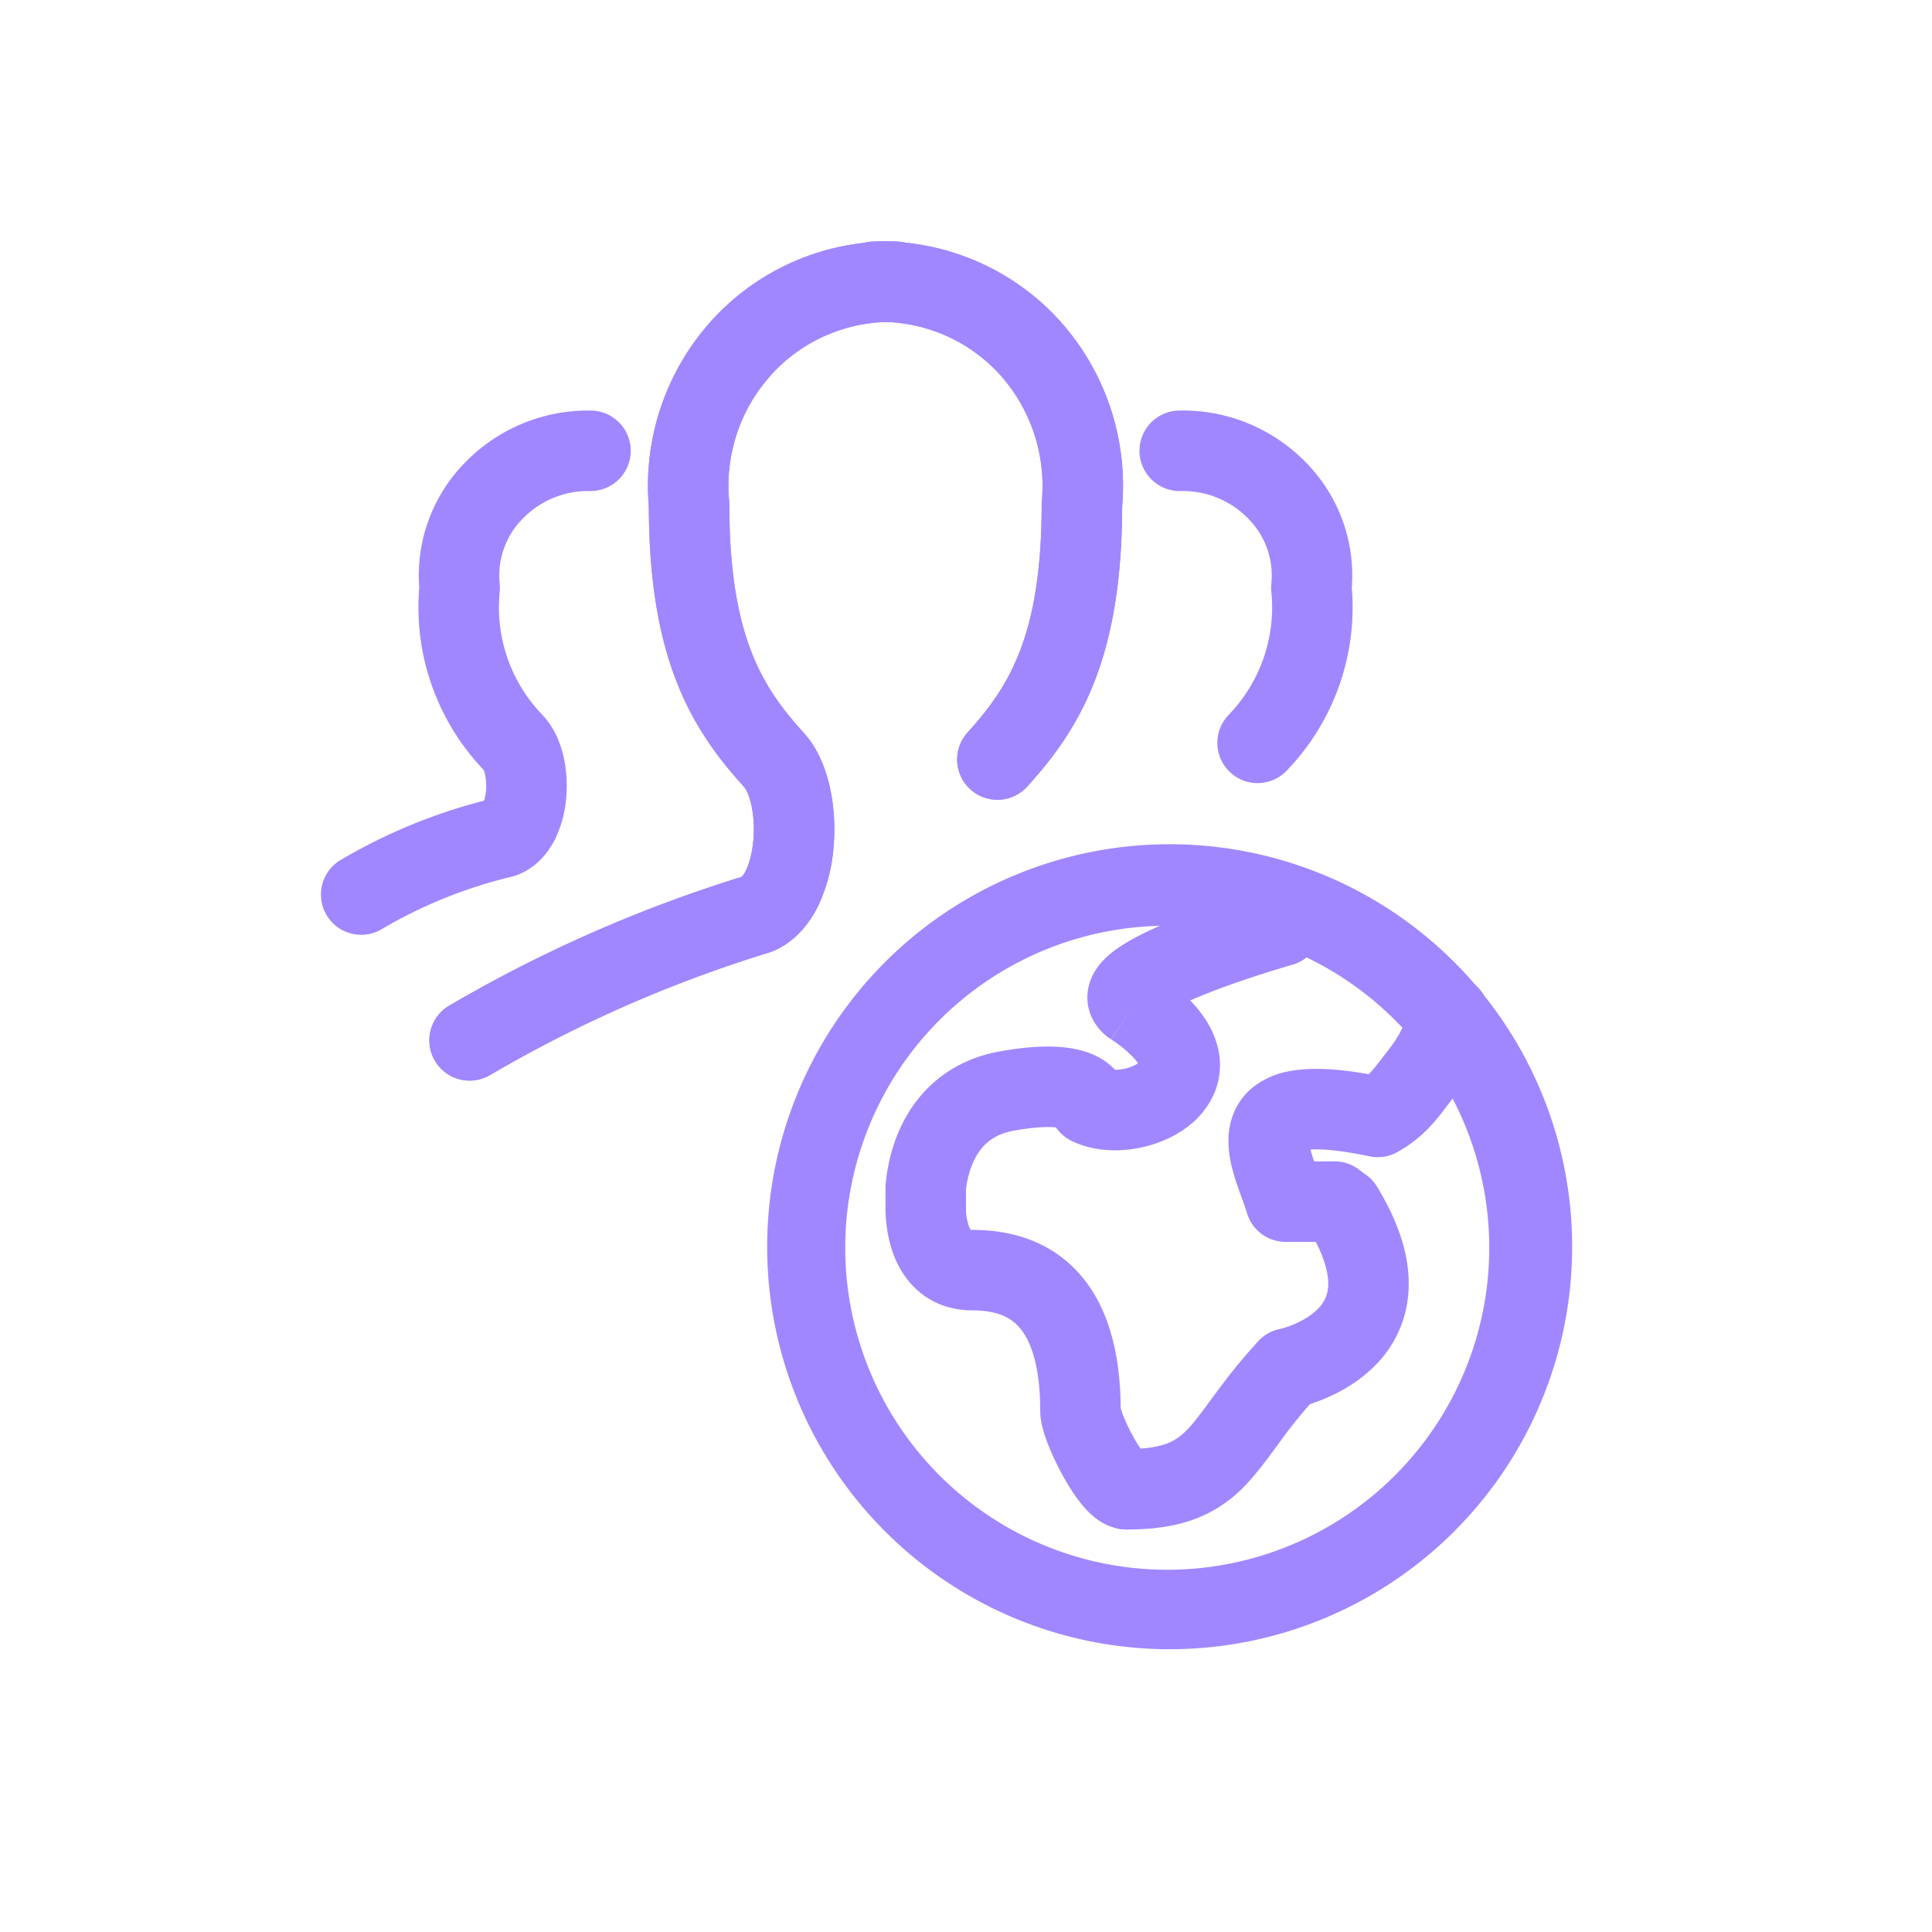
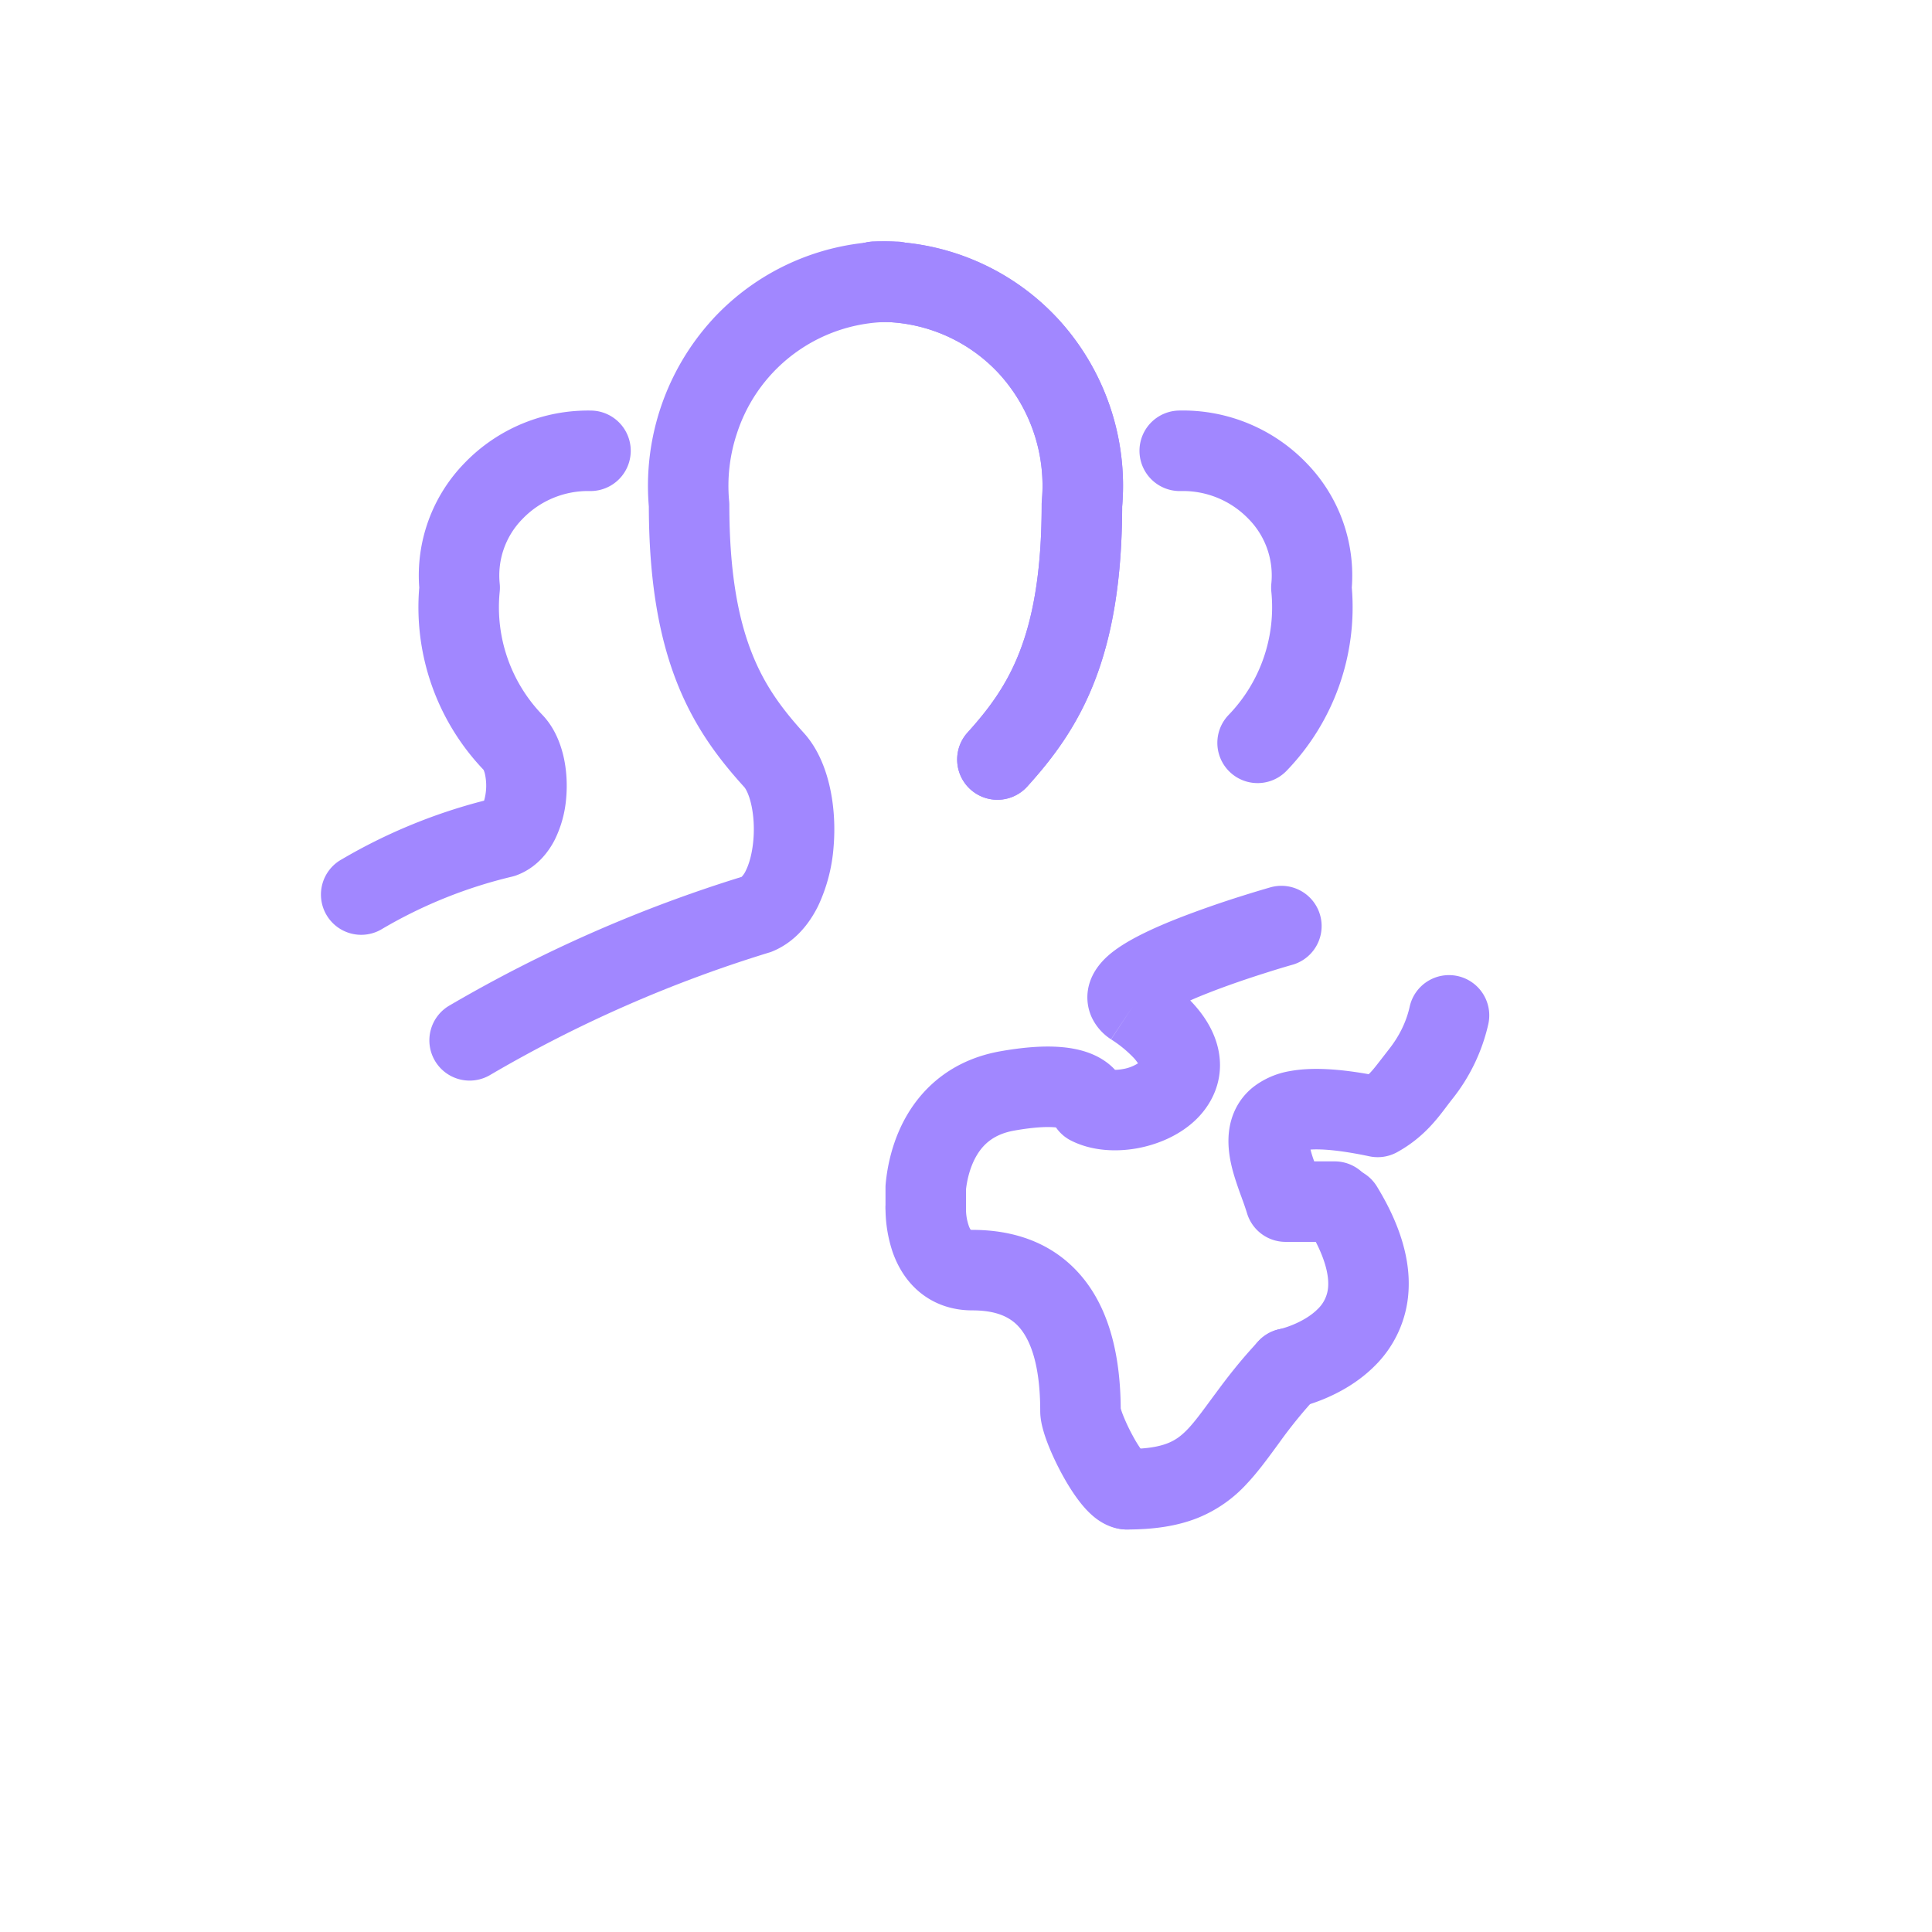
<svg xmlns="http://www.w3.org/2000/svg" fill="none" viewBox="0 0 48 48">
  <path fill="#A187FF" fill-rule="evenodd" d="M22.223 8a4 4 0 0 0-3.908 2.749 4.131 4.131 0 0 0-.2 1.7 1 1 0 0 1 .005.09c0 1.703.228 2.84.554 3.671.32.821.76 1.405 1.284 1.985.36.39.555.899.658 1.357.107.476.136.995.094 1.49a4.172 4.172 0 0 1-.38 1.458c-.217.444-.587.926-1.183 1.154a32.604 32.604 0 0 0-6.962 3.049 1 1 0 1 1-1.01-1.726 34.603 34.603 0 0 1 7.25-3.191.566.566 0 0 0 .109-.165c.086-.175.156-.437.183-.75.027-.31.006-.622-.052-.88-.062-.276-.146-.407-.178-.44l-.009-.01c-.614-.679-1.224-1.47-1.667-2.602-.436-1.114-.687-2.499-.691-4.355a6.13 6.13 0 0 1 1.593-4.66l.003-.004A6 6 0 0 1 22.276 6a1 1 0 0 1-.053 2Z" clip-rule="evenodd" />
  <path fill="#A187FF" fill-rule="evenodd" d="M21.724 6a6 6 0 0 1 4.56 1.92l.003.003a6.13 6.13 0 0 1 1.593 4.661c-.004 1.856-.255 3.24-.691 4.355-.443 1.133-1.053 1.923-1.667 2.602a1 1 0 1 1-1.483-1.342c.525-.581.965-1.166 1.287-1.989.326-.831.554-1.968.554-3.67a1 1 0 0 1 .004-.092 4.131 4.131 0 0 0-1.069-3.17 4 4 0 0 0-3.038-1.279A1 1 0 1 1 21.724 6Z" clip-rule="evenodd" />
-   <path fill="#A187FF" fill-rule="evenodd" d="M22.225 8a4 4 0 0 0-3.03 1.279c-.087.094-.171.2-.282.34a4.092 4.092 0 0 0-.797 2.83 1 1 0 0 1 .004.09c0 1.703.228 2.84.554 3.671.32.821.76 1.405 1.284 1.985.36.39.555.899.658 1.357.107.476.136.995.094 1.49a4.172 4.172 0 0 1-.38 1.458c-.217.444-.587.926-1.183 1.154a32.604 32.604 0 0 0-6.962 3.049 1 1 0 1 1-1.01-1.726 34.603 34.603 0 0 1 7.25-3.191.566.566 0 0 0 .109-.165c.086-.175.156-.437.183-.75.027-.31.006-.622-.052-.88-.062-.276-.146-.407-.178-.44l-.009-.01c-.614-.679-1.224-1.47-1.667-2.602-.436-1.114-.687-2.499-.691-4.355a6.088 6.088 0 0 1 1.2-4.175l.014-.017.009-.011c.104-.133.235-.3.382-.46h.001A6 6 0 0 1 22.274 6a1 1 0 1 1-.049 2Zm2.948 13.761a10 10 0 1 1 7.654 18.477 10 10 0 0 1-7.654-18.477ZM29 39a8 8 0 1 0 0-16 8 8 0 0 0 0 16Z" clip-rule="evenodd" />
  <path fill="#A187FF" fill-rule="evenodd" d="m32.135 23.962-.002.001-.008.002-.036.01a22.222 22.222 0 0 0-.644.196c-.415.131-.948.31-1.444.506-.156.061-.3.121-.43.179.31.32.538.67.655 1.054.236.778-.052 1.456-.504 1.898-.415.405-.971.631-1.475.722-.498.089-1.11.075-1.64-.194a.999.999 0 0 1-.371-.325c-.152-.017-.465-.023-1.032.077-.505.088-.764.334-.927.6-.174.285-.25.62-.277.863V30a1 1 0 0 1-2 0v-.5a.98.98 0 0 1 .005-.094c.038-.404.16-1.1.566-1.762.427-.697 1.153-1.326 2.286-1.526 1.077-.19 1.855-.15 2.406.132.175.09.322.202.44.33a1.11 1.11 0 0 0 .19-.019.994.994 0 0 0 .38-.143 1.03 1.03 0 0 0-.096-.125 2.988 2.988 0 0 0-.575-.472l.553-.833-.55.835a1.317 1.317 0 0 1-.487-.56 1.193 1.193 0 0 1-.04-.865c.14-.421.477-.686.649-.81.412-.297 1.01-.563 1.54-.772a25.149 25.149 0 0 1 1.575-.552 30.868 30.868 0 0 1 .692-.21l.042-.012.012-.003.004-.001.272.962-.272-.962a1 1 0 0 1 .543 1.924Zm-3.29 1.291.014-.013a.086.086 0 0 1-.015.013Zm7.37-1.003a1 1 0 0 1 .762 1.192 4.608 4.608 0 0 1-.895 1.863 9.73 9.73 0 0 0-.13.169c-.261.347-.602.799-1.241 1.152a1 1 0 0 1-.69.102c-.745-.157-1.201-.185-1.462-.167a2.85 2.85 0 0 0 .092.293h.508a1 1 0 1 1 0 2H31.94a1 1 0 0 1-.96-.718 6.634 6.634 0 0 0-.126-.366l-.005-.016a10.289 10.289 0 0 1-.17-.492c-.099-.32-.246-.875-.091-1.425.087-.31.264-.604.55-.831a2.04 2.04 0 0 1 .911-.395c.521-.096 1.17-.062 1.956.077.09-.085.173-.194.306-.365l.2-.258c.26-.33.431-.688.512-1.054a1 1 0 0 1 1.192-.761Zm-3.53 9.022a1 1 0 0 1 .044 1.413 11.78 11.78 0 0 0-.93 1.136l-.102.14c-.22.3-.458.624-.716.898a3.348 3.348 0 0 1-1.227.855c-.507.201-1.082.286-1.754.286a1 1 0 1 1 0-2c.51 0 .816-.065 1.015-.145.187-.074.337-.182.508-.364.168-.18.325-.394.553-.704.036-.048.073-.1.113-.152.277-.377.619-.827 1.083-1.32a1 1 0 0 1 1.413-.043Z" clip-rule="evenodd" />
  <path fill="#A187FF" fill-rule="evenodd" d="M32.835 29.146a1 1 0 0 1 1.375.333c.573.938.833 1.805.784 2.602a2.836 2.836 0 0 1-.854 1.869c-.423.419-.911.67-1.265.815a4.496 4.496 0 0 1-.647.209l-.016.003-.006.002h-.003L32 34l.202.98a1 1 0 0 1-.41-1.958l.01-.002.063-.017a2.51 2.51 0 0 0 .252-.088c.216-.089.445-.217.614-.385a.838.838 0 0 0 .267-.572c.016-.262-.059-.722-.495-1.437a1 1 0 0 1 .332-1.375ZM24 30.04v-.01.01Zm.116.513a.436.436 0 0 1-.05-.107 1.26 1.26 0 0 1-.066-.414 1 1 0 0 0-1.998-.072l.996.04-.997-.04v.123a3.416 3.416 0 0 0 .177 1.026c.104.295.287.658.623.954.355.313.817.493 1.356.493.48 0 .848.106 1.104.355.253.246.583.811.583 2.145 0 .183.04.352.07.459.033.123.077.25.125.372.096.245.223.515.363.769.136.248.304.515.486.735.09.108.209.235.353.343.125.092.392.266.76.266a1 1 0 0 0 .404-1.915 3.08 3.08 0 0 1-.251-.394 4.663 4.663 0 0 1-.252-.531 1.873 1.873 0 0 1-.058-.168c-.01-1.6-.415-2.764-1.19-3.516-.783-.76-1.76-.92-2.497-.92a.31.31 0 0 1-.04-.003ZM21.724 6a6 6 0 0 1 4.56 1.92l.003.003a6.13 6.13 0 0 1 1.593 4.661c-.004 1.856-.255 3.24-.691 4.355-.443 1.133-1.053 1.923-1.667 2.602a1 1 0 1 1-1.483-1.342c.525-.581.965-1.166 1.287-1.989.326-.831.554-1.968.554-3.67a1 1 0 0 1 .004-.092 4.131 4.131 0 0 0-1.069-3.17 4 4 0 0 0-3.038-1.279A1 1 0 1 1 21.724 6Zm-7.058 6.2a2.258 2.258 0 0 0-1.685.693l-.006.006a2 2 0 0 0-.56 1.6.974.974 0 0 1 0 .202 3.85 3.85 0 0 0 1.064 3.064l.015.016c.286.308.432.691.507 1.015.077.338.096.698.065 1.04a2.844 2.844 0 0 1-.288 1.037c-.17.328-.47.703-.962.879a.997.997 0 0 1-.104.03 11.699 11.699 0 0 0-3.206 1.29 1 1 0 1 1-1.012-1.724 13.7 13.7 0 0 1 3.533-1.456 1.346 1.346 0 0 0 .024-.649.545.545 0 0 0-.038-.118 5.851 5.851 0 0 1-1.597-4.527 4 4 0 0 1 1.126-3.094 4.26 4.26 0 0 1 3.173-1.303 1 1 0 0 1-.05 1.999Zm14.62-2a4.26 4.26 0 0 1 3.173 1.304 4 4 0 0 1 1.126 3.094 5.849 5.849 0 0 1-1.626 4.558 1 1 0 0 1-1.437-1.391 3.85 3.85 0 0 0 1.064-3.064.996.996 0 0 1 0-.202 2 2 0 0 0-.56-1.6l-.006-.006a2.26 2.26 0 0 0-1.685-.693 1 1 0 0 1-.049-2Z" clip-rule="evenodd" />
</svg>